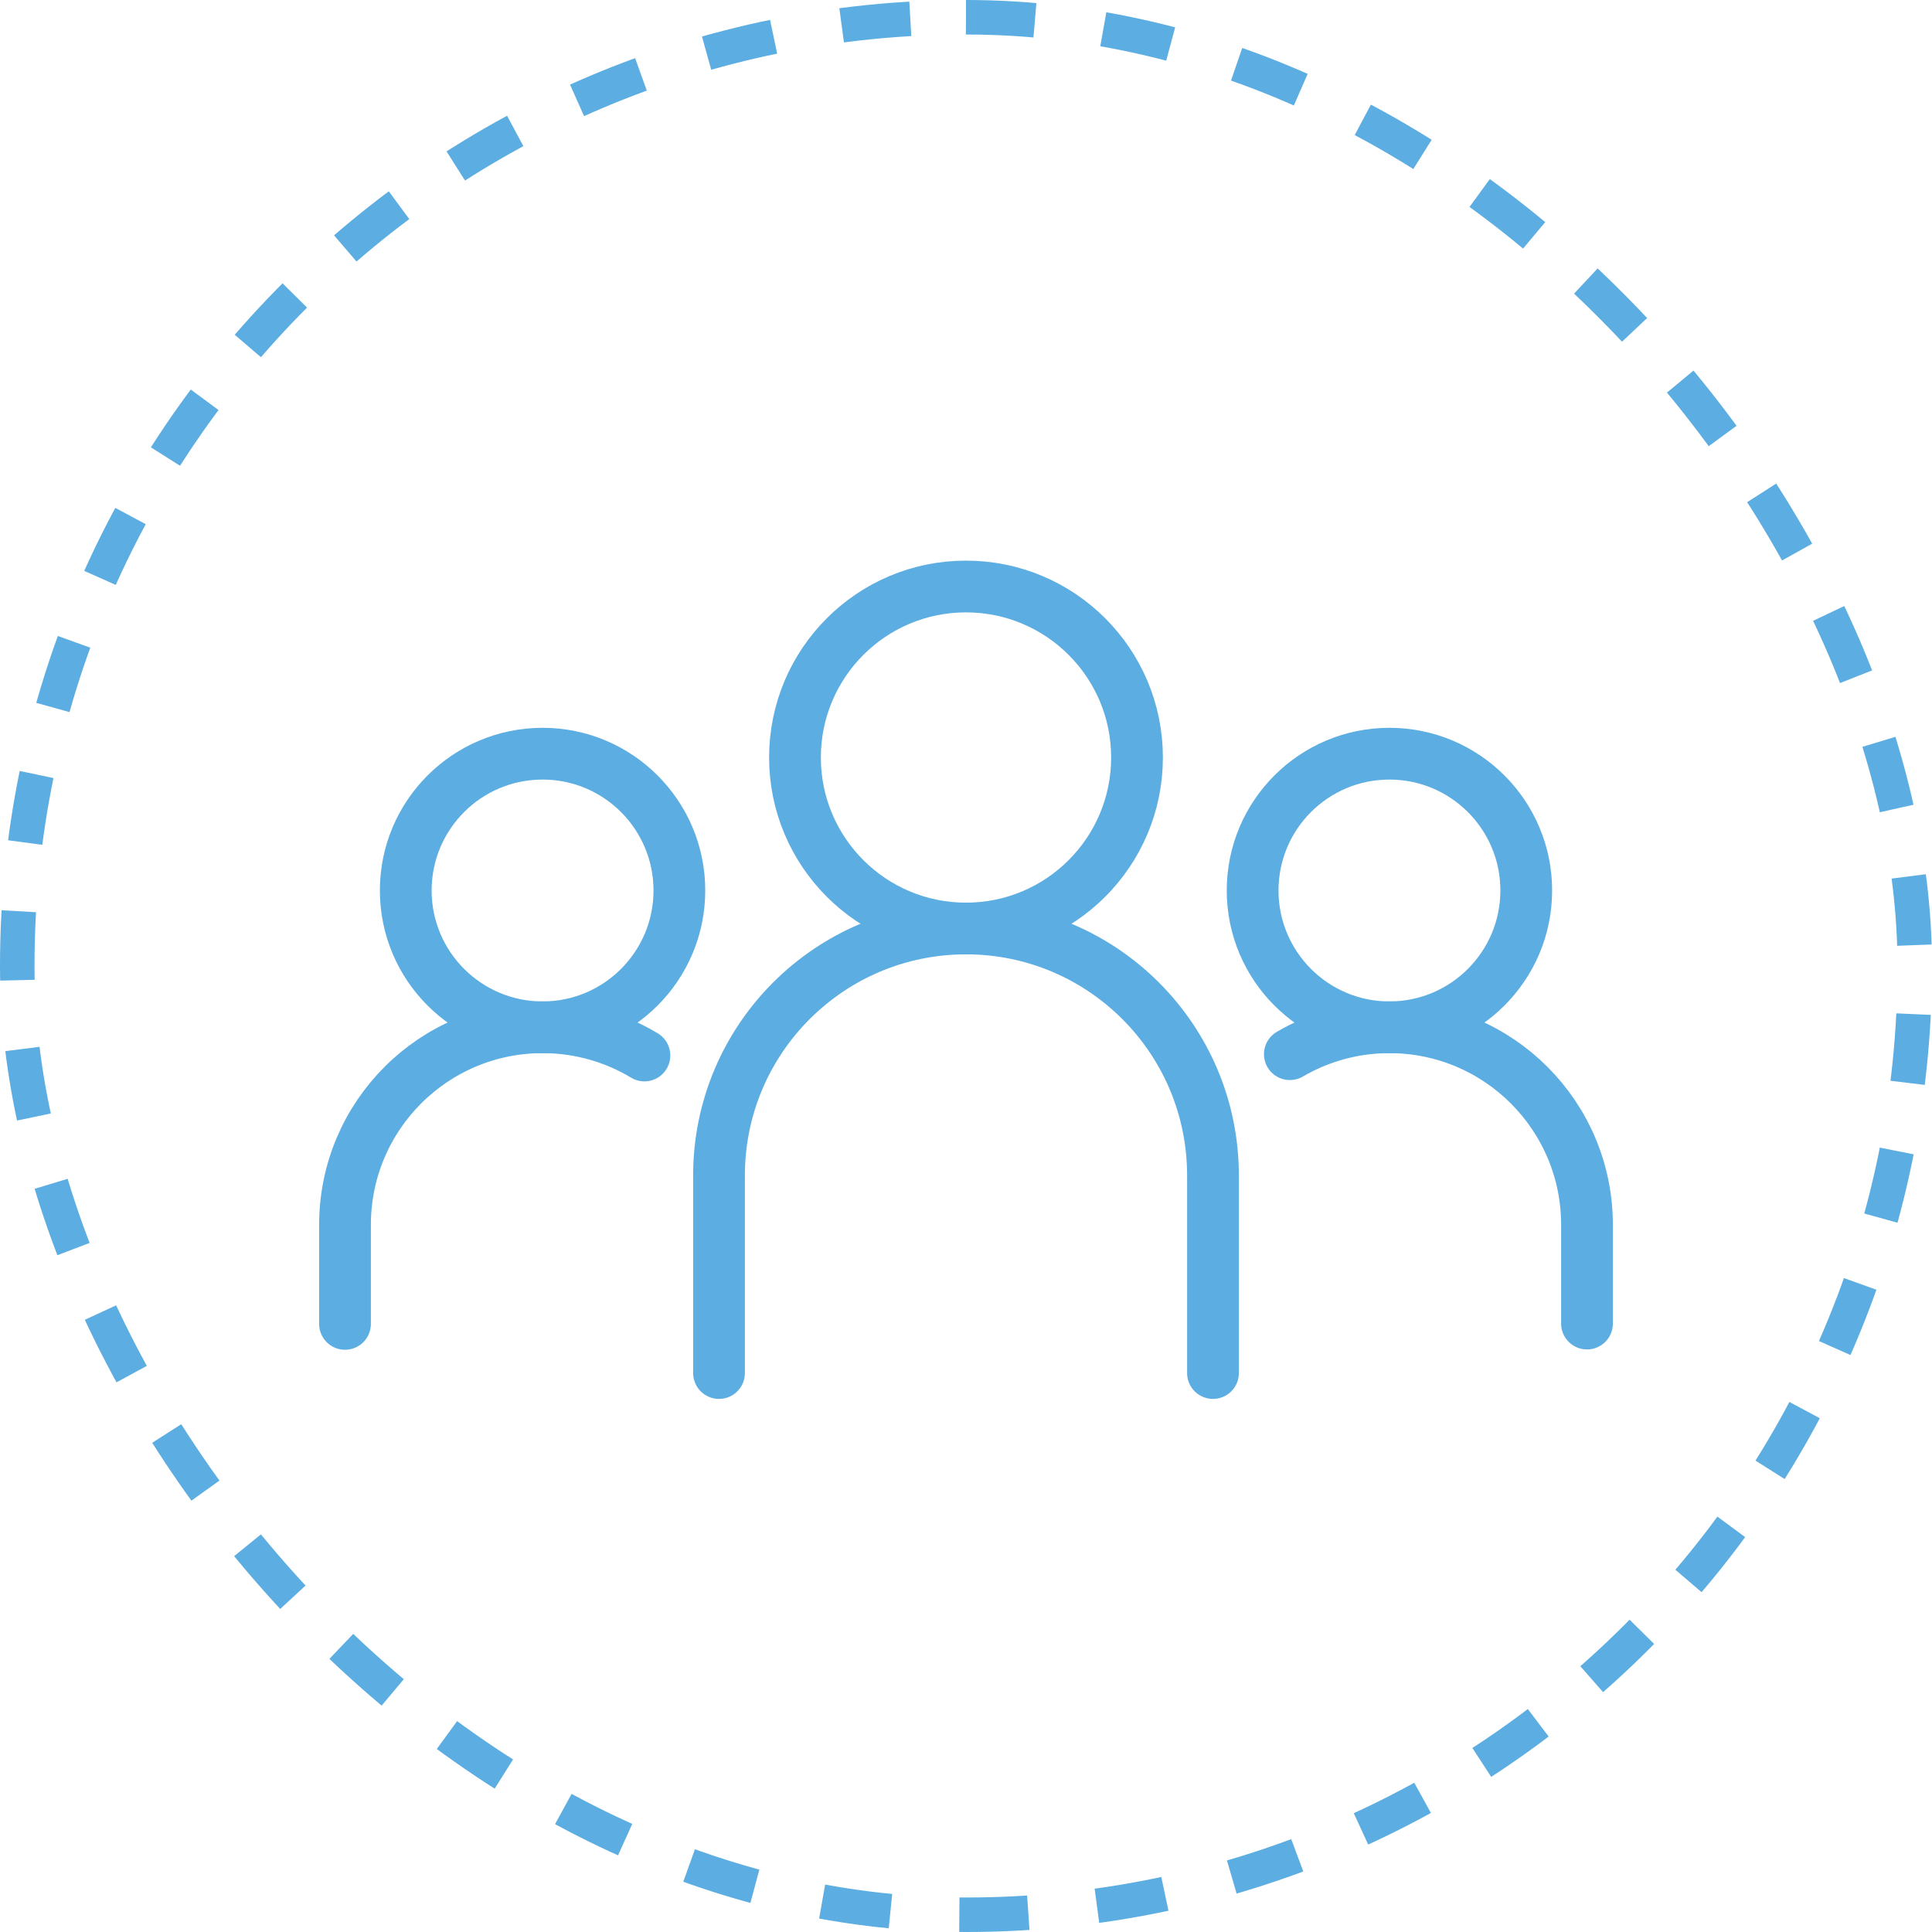
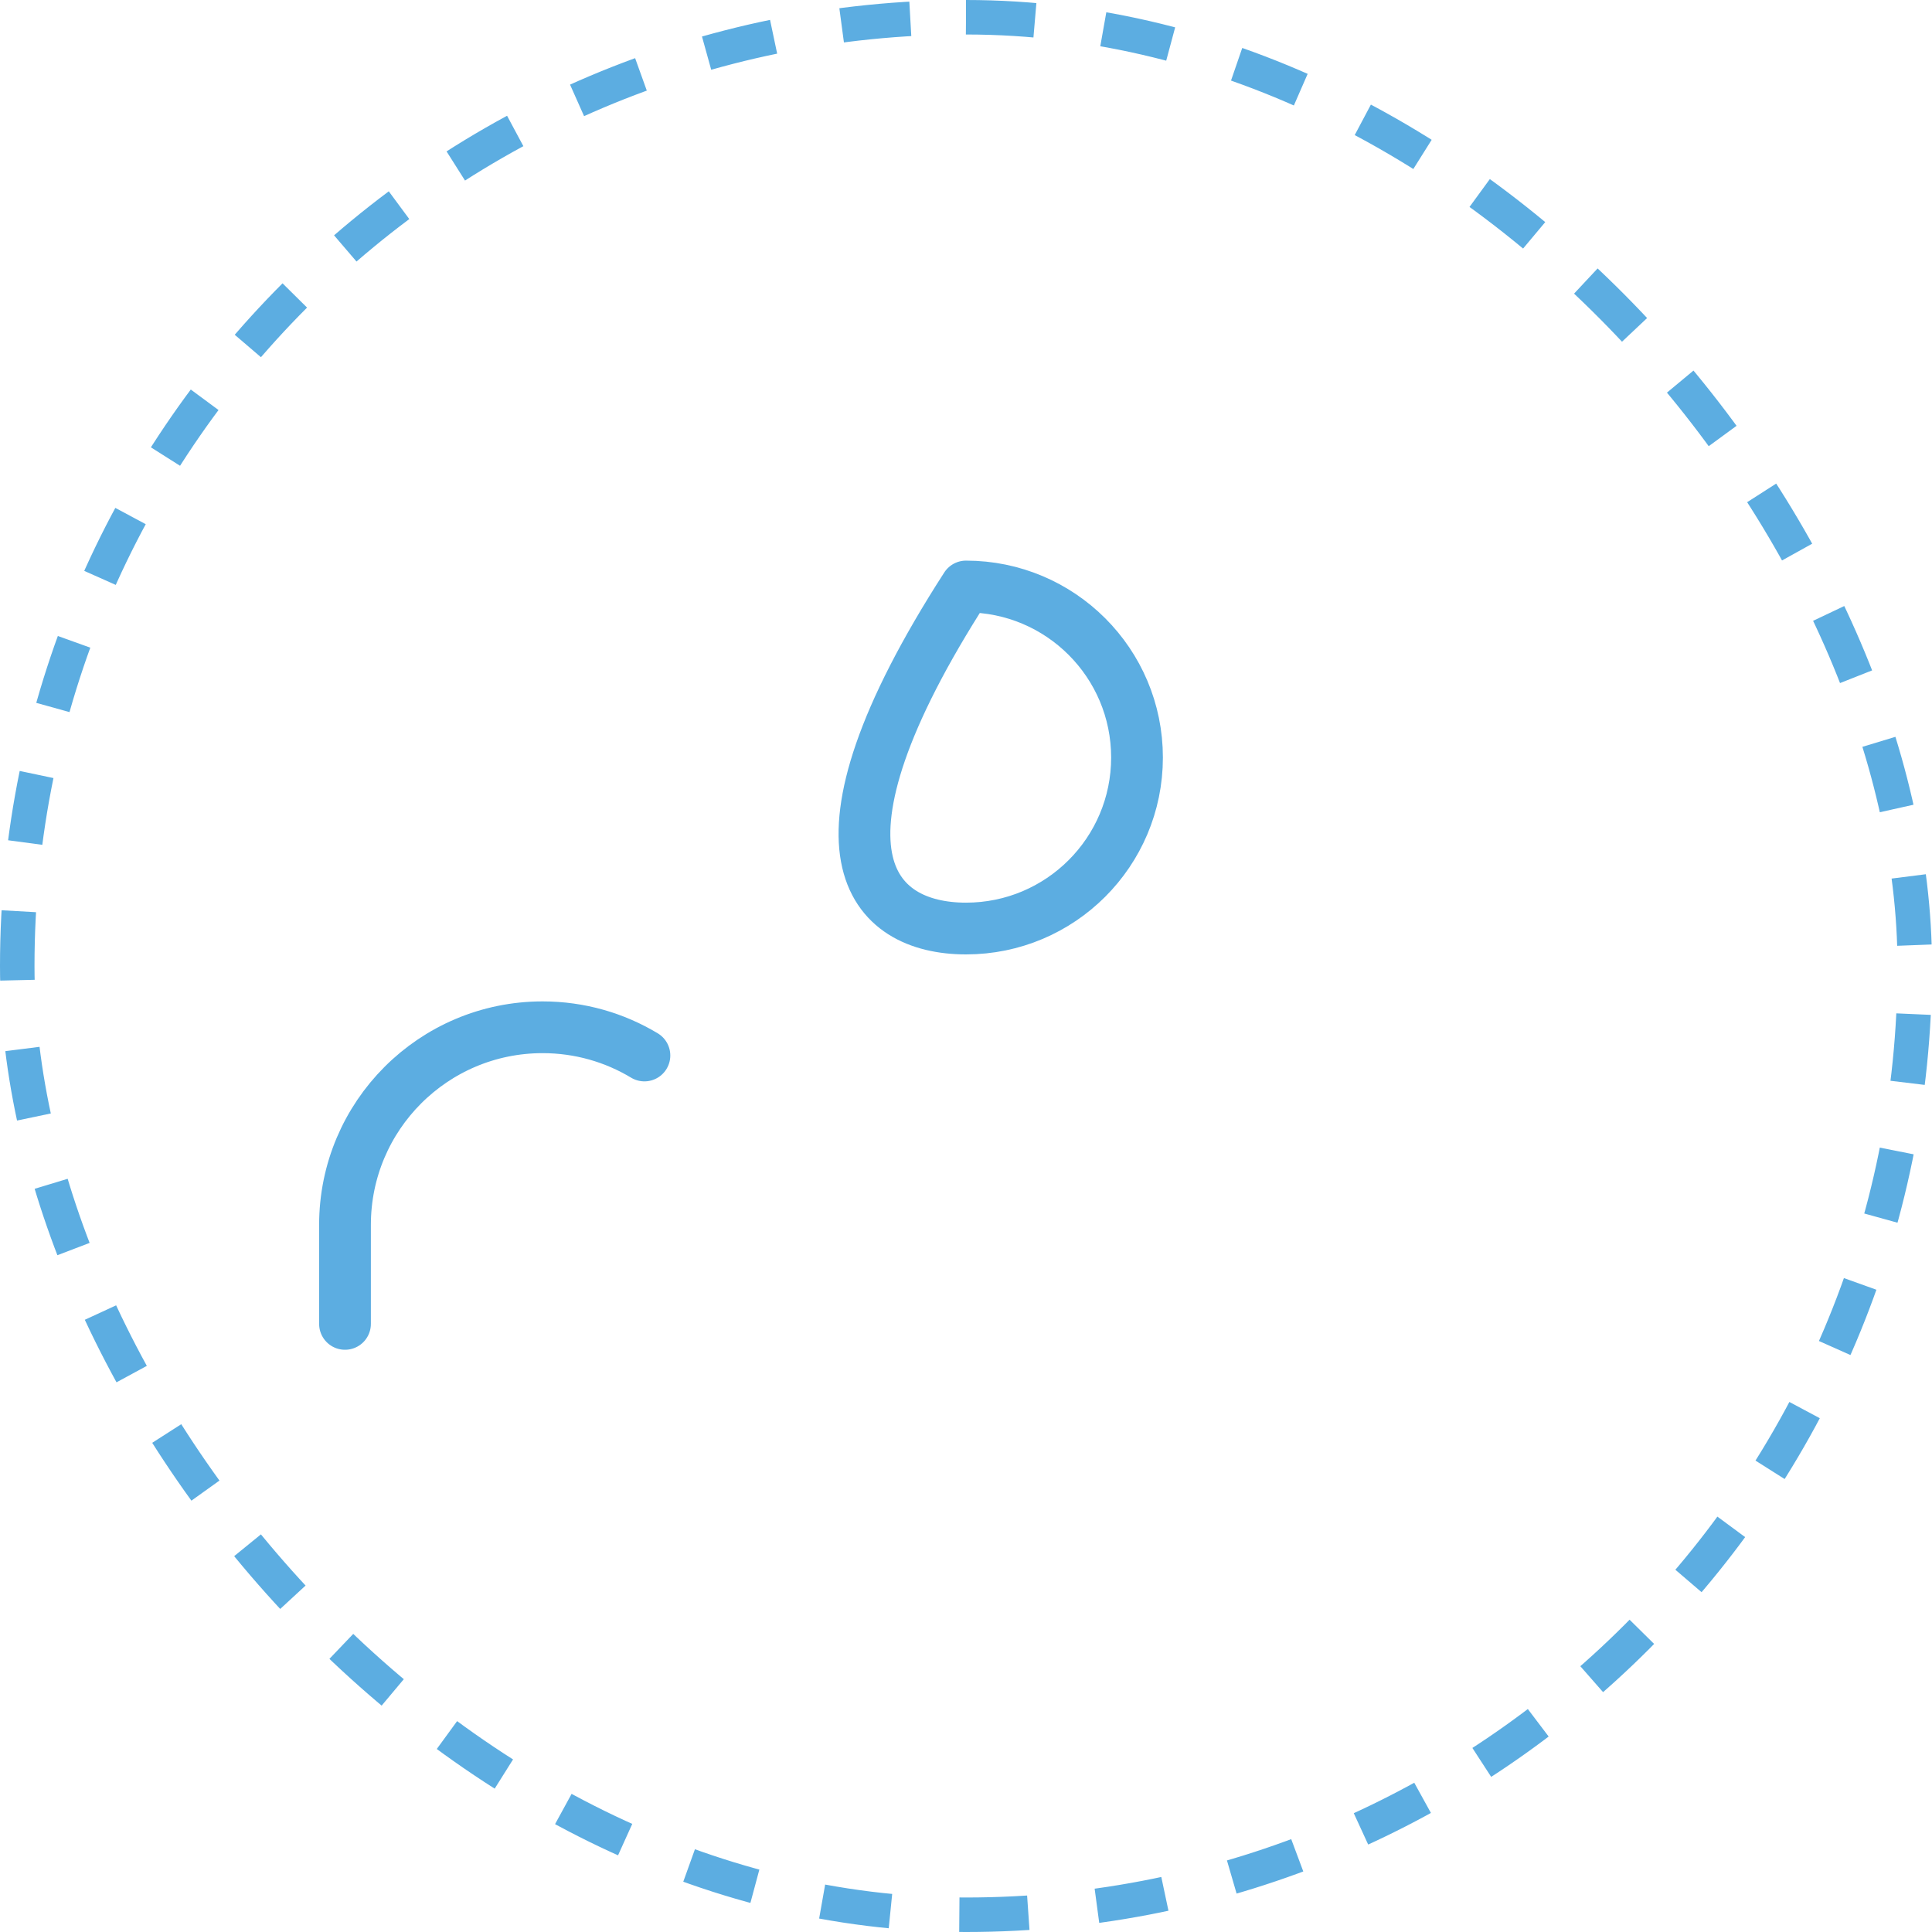
<svg xmlns="http://www.w3.org/2000/svg" width="56" height="56" viewBox="0 0 56 56" fill="none">
-   <path d="M28 26.914C30.738 26.914 32.957 24.694 32.957 21.957C32.957 19.219 30.738 17 28 17C25.262 17 23.043 19.219 23.043 21.957C23.043 24.694 25.262 26.914 28 26.914Z" stroke="#5CADE1" stroke-width="1.5" stroke-linecap="round" stroke-linejoin="round" />
-   <path d="M20.841 39.798V34.072C20.841 30.118 24.046 26.912 28 26.912C31.954 26.912 35.159 30.118 35.159 34.072V39.798" stroke="#5CADE1" stroke-width="1.5" stroke-linecap="round" stroke-linejoin="round" />
-   <path d="M15.727 29.777C17.917 29.777 19.692 28.001 19.692 25.811C19.692 23.622 17.917 21.846 15.727 21.846C13.537 21.846 11.761 23.622 11.761 25.811C11.761 28.001 13.537 29.777 15.727 29.777Z" stroke="#5CADE1" stroke-width="1.5" stroke-linecap="round" stroke-linejoin="round" />
+   <path d="M28 26.914C30.738 26.914 32.957 24.694 32.957 21.957C32.957 19.219 30.738 17 28 17C23.043 24.694 25.262 26.914 28 26.914Z" stroke="#5CADE1" stroke-width="1.5" stroke-linecap="round" stroke-linejoin="round" />
  <path d="M10 38.367C10 38.367 10 38.667 10 35.503C10 32.339 12.564 29.776 15.727 29.776C16.806 29.776 17.817 30.075 18.679 30.594" stroke="#5CADE1" stroke-width="1.5" stroke-linecap="round" stroke-linejoin="round" />
-   <path d="M40.273 29.777C42.463 29.777 44.239 28.001 44.239 25.811C44.239 23.622 42.463 21.846 40.273 21.846C38.083 21.846 36.308 23.622 36.308 25.811C36.308 28.001 38.083 29.777 40.273 29.777Z" stroke="#5CADE1" stroke-width="1.5" stroke-linecap="round" stroke-linejoin="round" />
-   <path d="M37.387 30.556C38.235 30.061 39.22 29.776 40.273 29.776C43.436 29.776 46 32.34 46 35.503C46 38.666 46 38.367 46 38.367" stroke="#5CADE1" stroke-width="1.5" stroke-linecap="round" stroke-linejoin="round" />
  <rect x="0.5" y="0.5" width="55" height="55" rx="27.5" stroke="#5CADE1" stroke-dasharray="2 2" />
</svg>